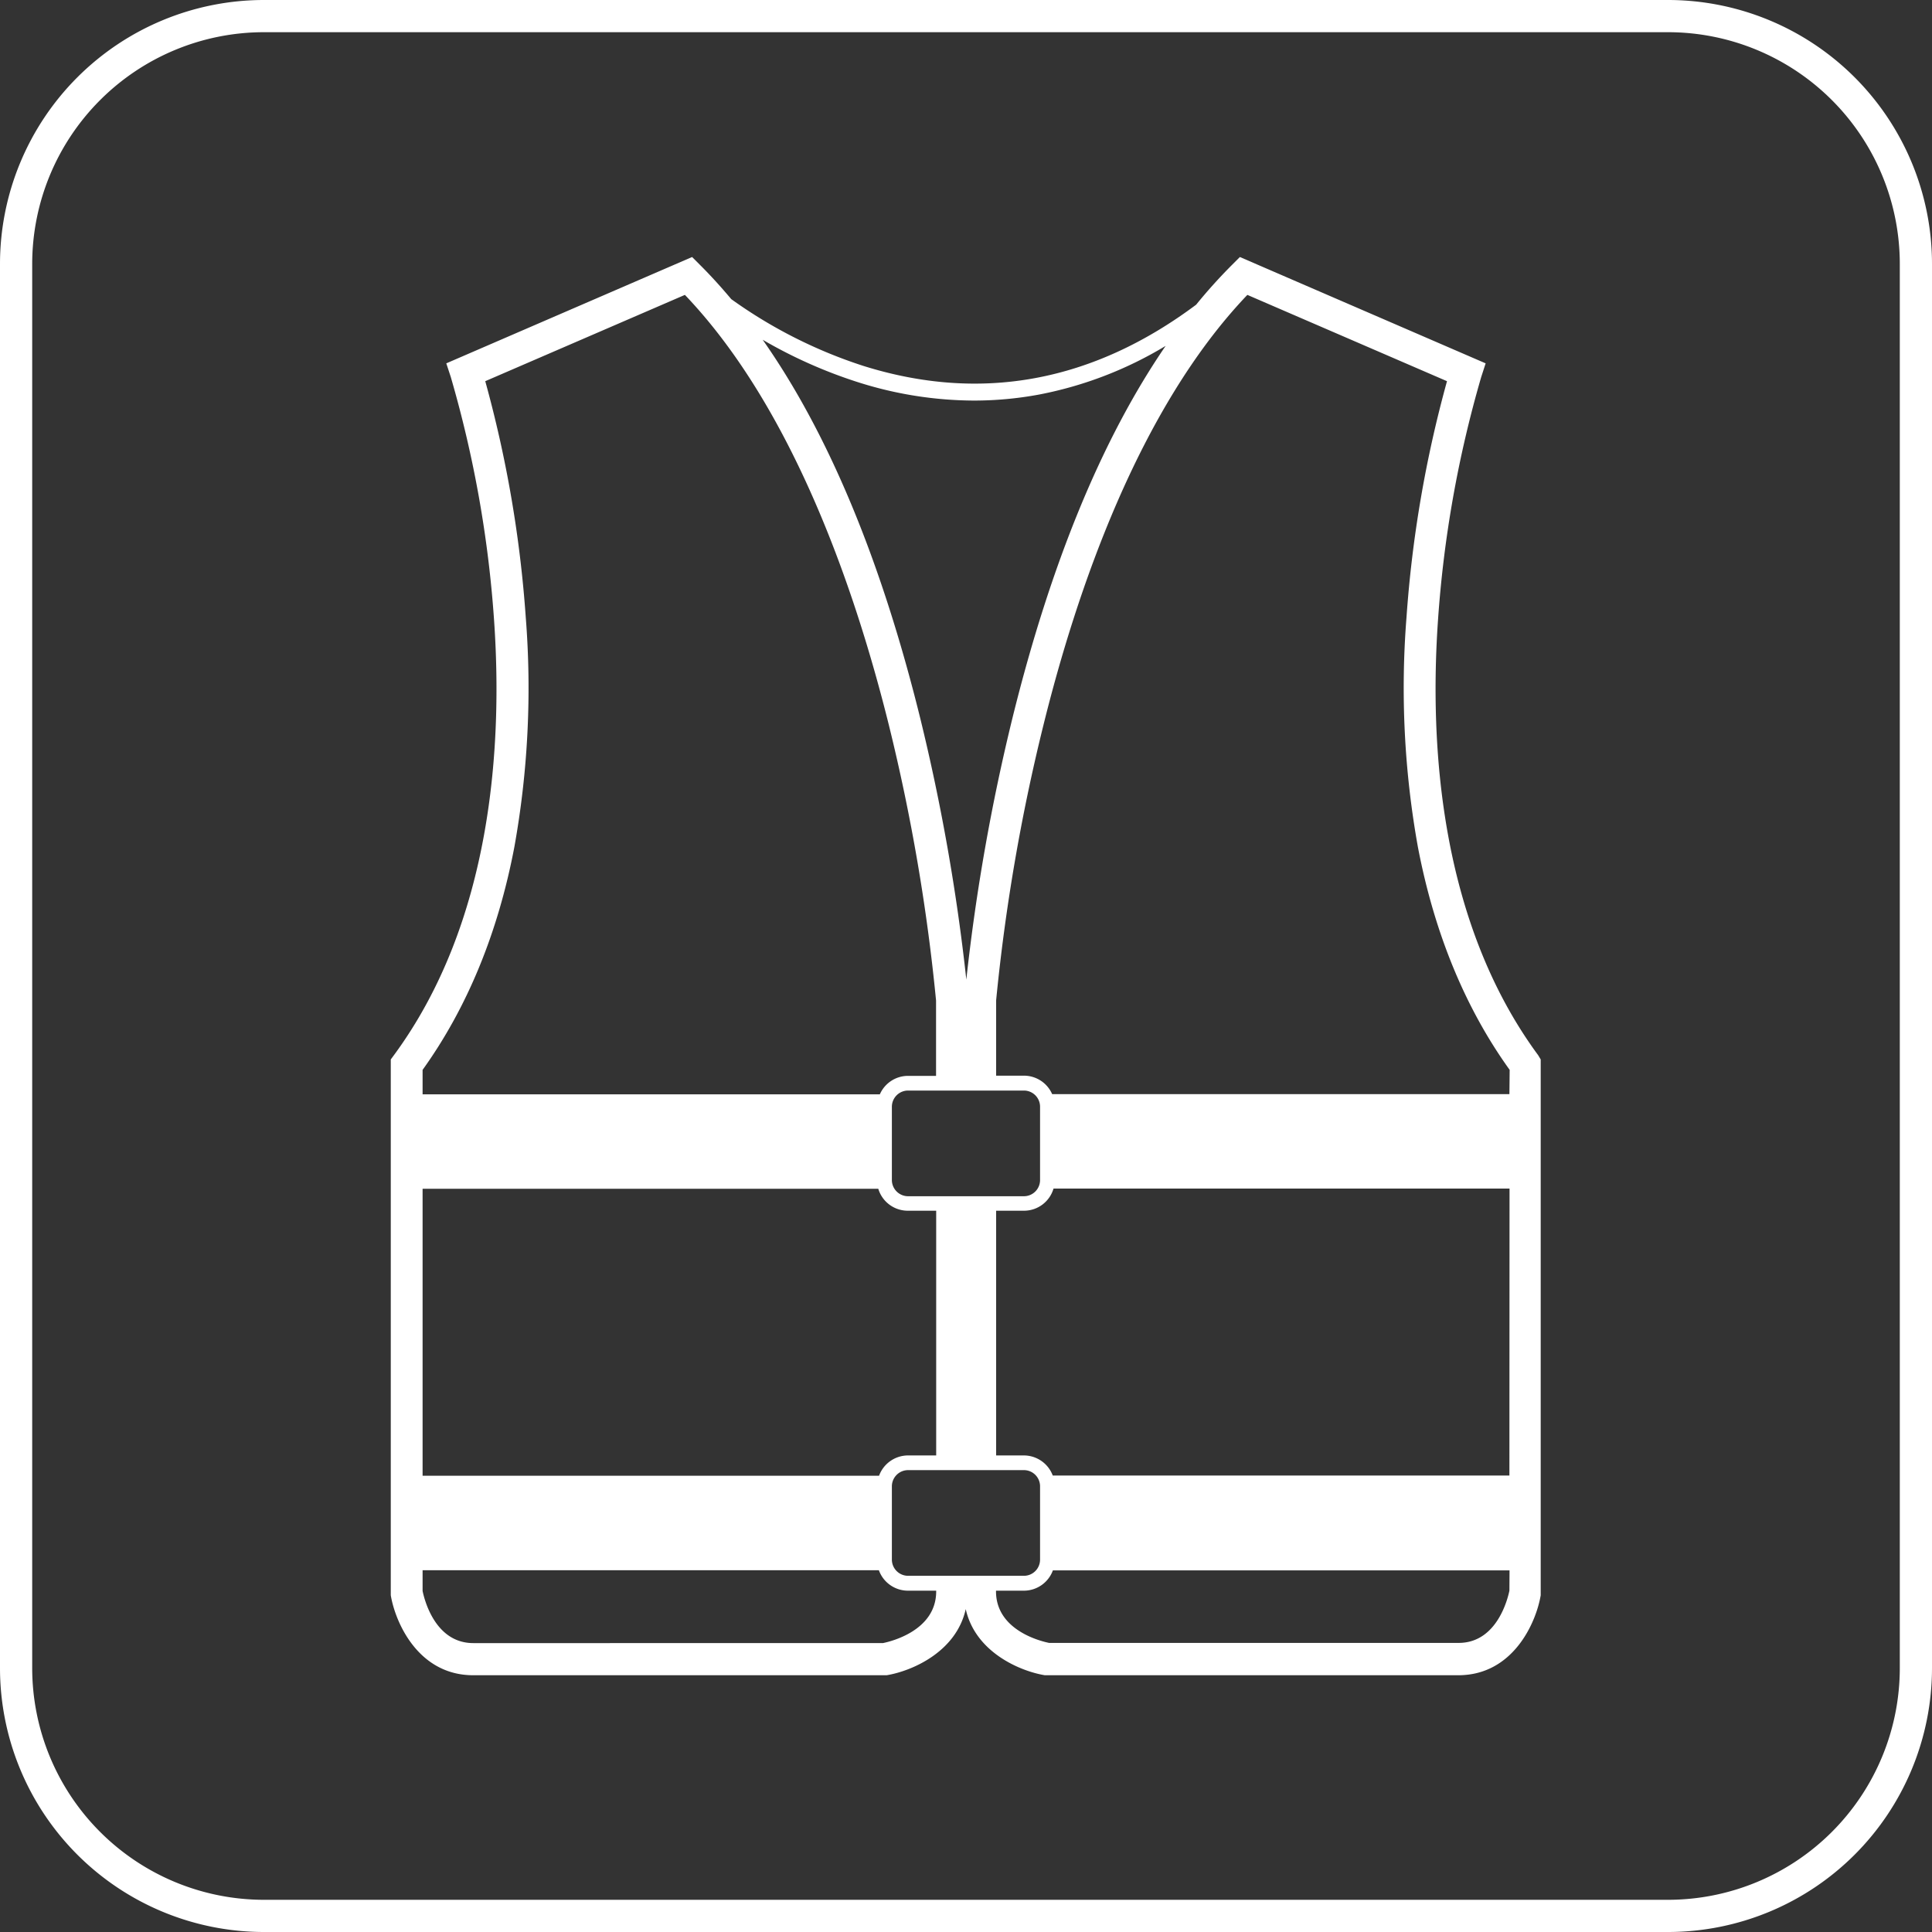
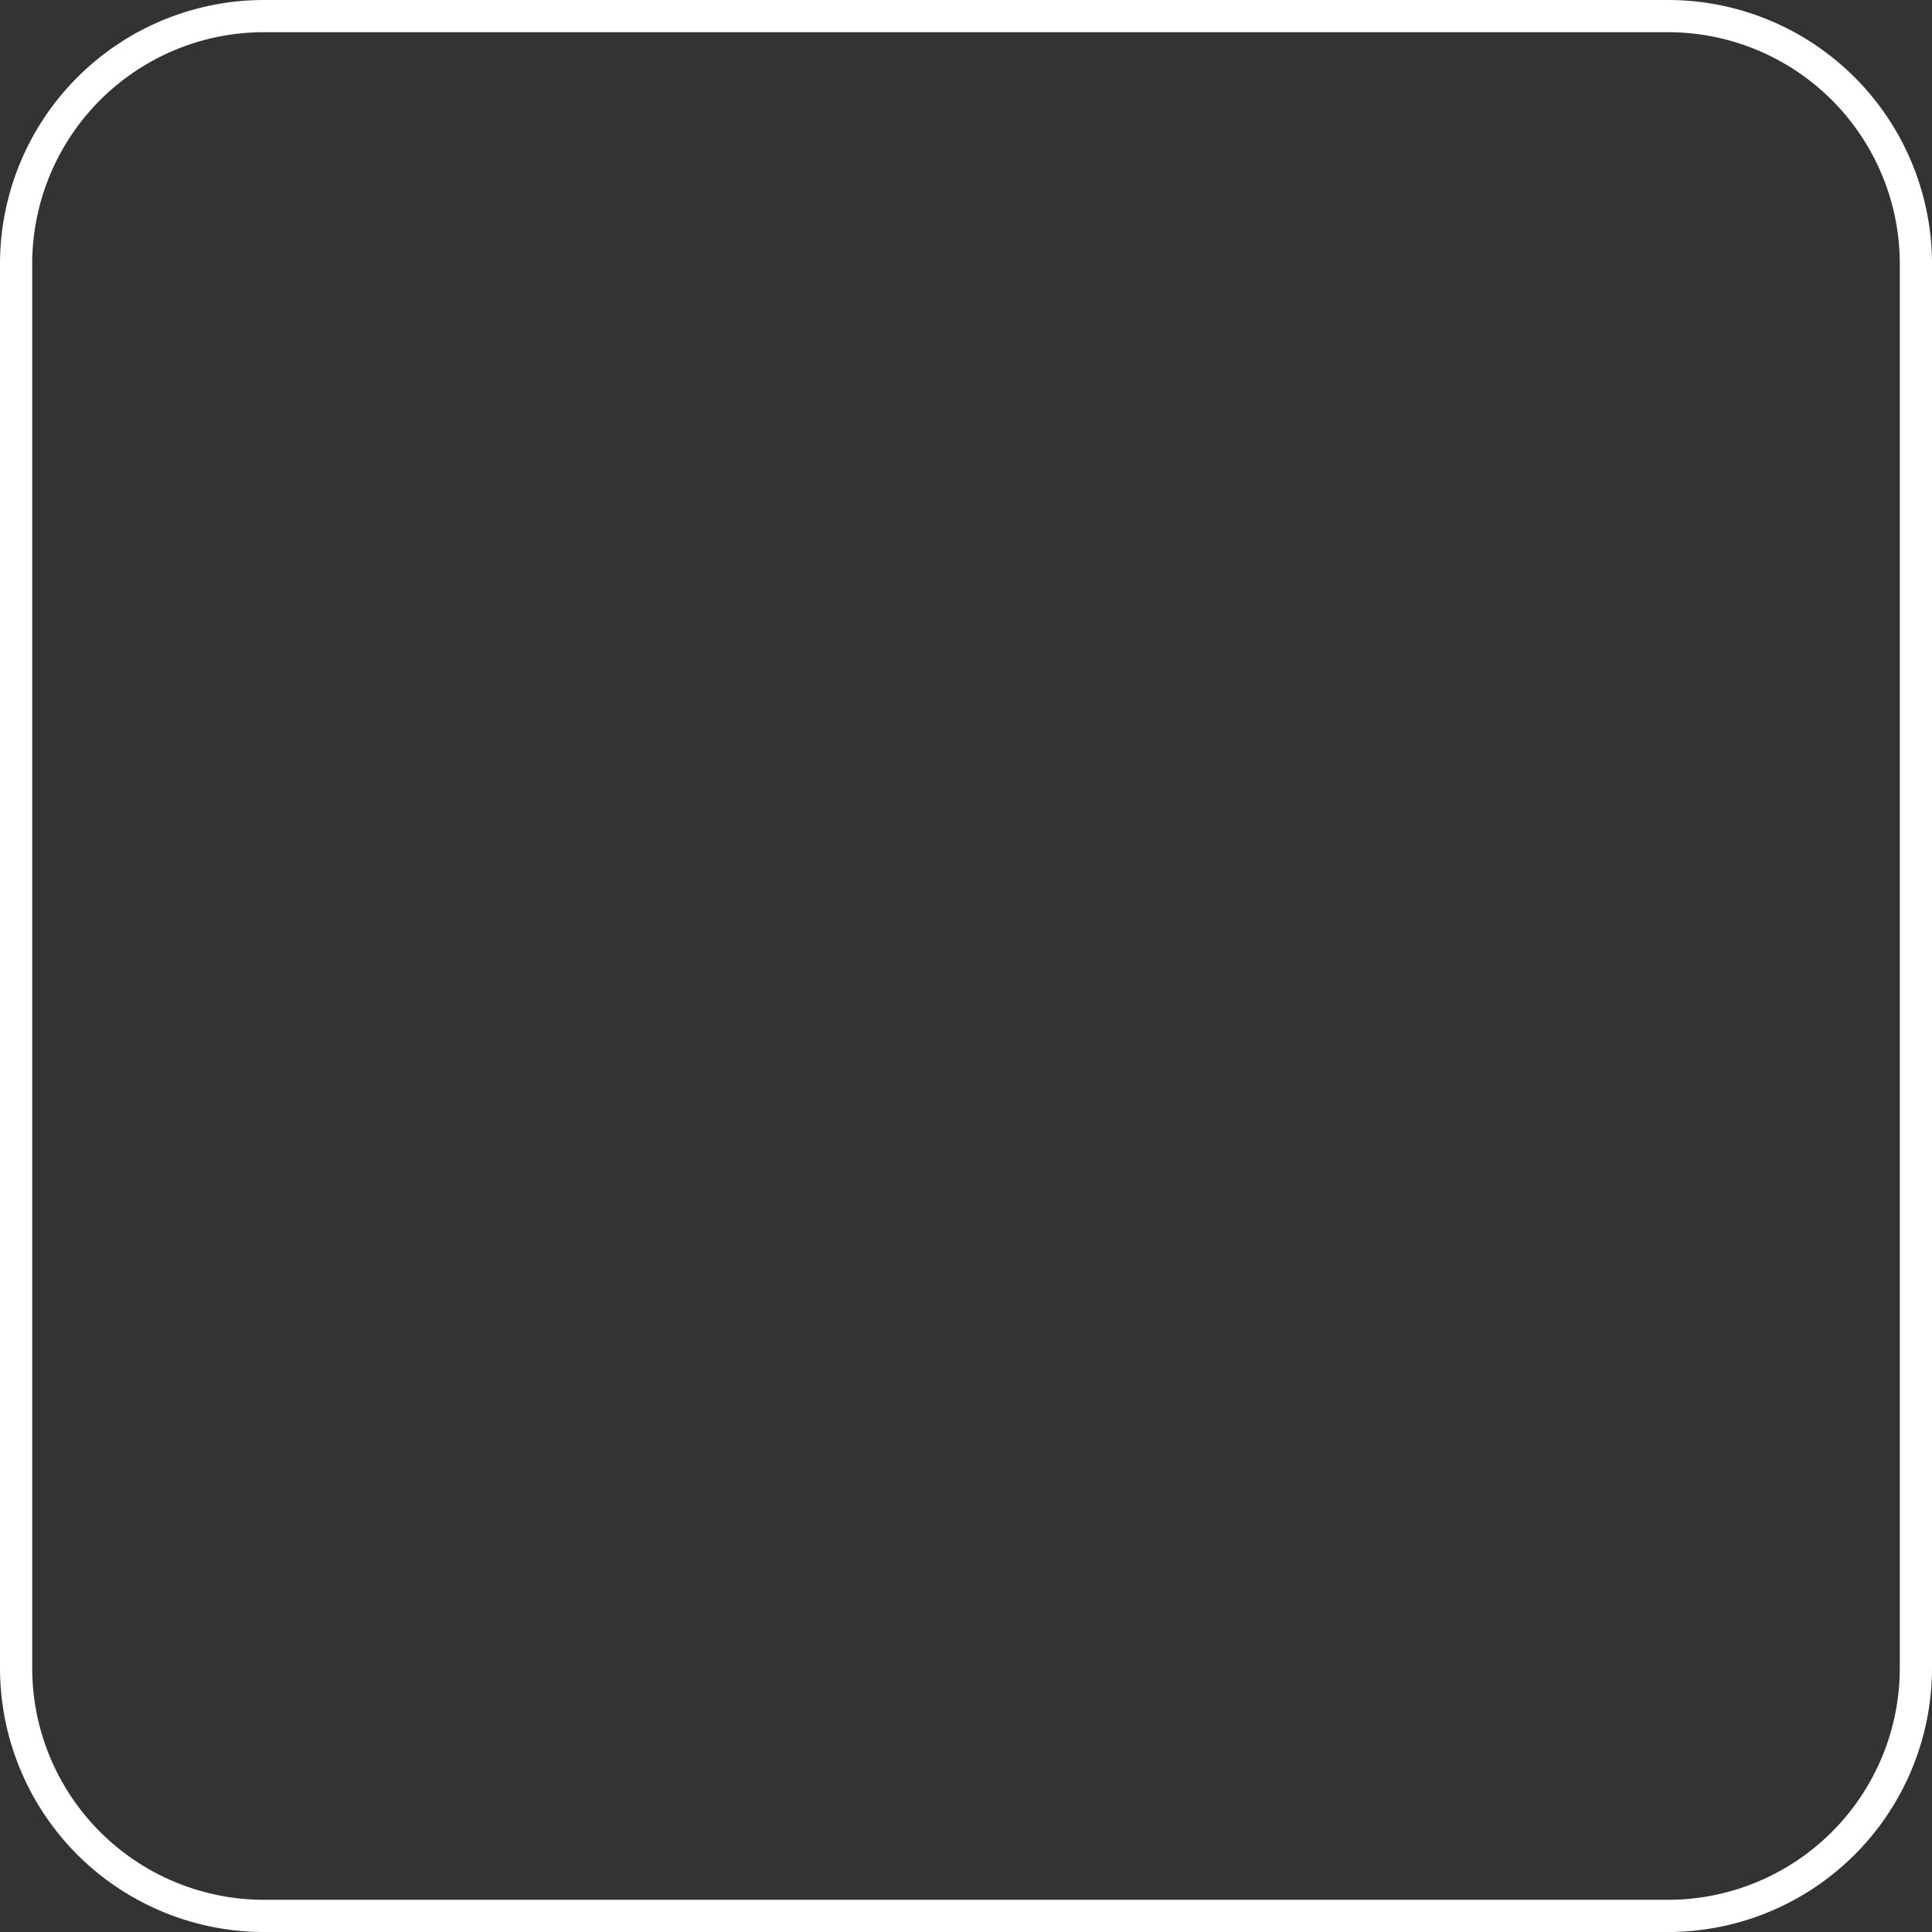
<svg xmlns="http://www.w3.org/2000/svg" viewBox="0 0 300 300">
  <rect x="0" y="0" width="300" height="300" fill="#333333" stroke="none" />
  <defs>
    <style>.cls-1{fill:#fff;}</style>
  </defs>
  <title>Paleta de colorRecurso 4</title>
  <g id="Capa_2" data-name="Capa 2">
    <g id="Capa_1-2" data-name="Capa 1">
      <path class="cls-1" d="M259,300H41A41,41,0,0,1,0,259V41A41,41,0,0,1,41,0H259a41,41,0,0,1,41,41V259A41,41,0,0,1,259,300ZM41,5A36,36,0,0,0,5,41V259a36,36,0,0,0,36,36H259a36,36,0,0,0,36-36V41A36,36,0,0,0,259,5Z" />
-       <path class="cls-1" d="M238.85,163.86c-15.28-20.75-16.9-48.18-15.56-67.54A178.79,178.79,0,0,1,230,58.55l.69-2.13L192.53,39.91l-1.19,1.19a80.41,80.41,0,0,0-5.6,6.21c-16.06,12-33.41,15.24-51.7,9.5a74.28,74.28,0,0,1-20.49-10.36c-1.59-1.89-3.21-3.68-4.89-5.35l-1.19-1.19L69.3,56.42,70,58.55a178.79,178.79,0,0,1,6.72,37.77c1.34,19.36-.28,46.79-15.56,67.54l-.48.65v83l0,.2c.72,4.3,4.31,12.42,12.8,12.42h64l.2,0c3.87-.64,10.79-3.58,12.28-10.27,1.49,6.69,8.41,9.63,12.28,10.27l.2,0h64c8.49,0,12.08-8.12,12.8-12.42l0-.2v-83ZM133.14,59.32a60,60,0,0,0,18.11,2.88,55.42,55.42,0,0,0,10.13-.94A59.75,59.75,0,0,0,181,53.71c-9.87,14.4-17.85,33.75-23.79,57.8a313.3,313.3,0,0,0-7.16,40.6,313.3,313.3,0,0,0-7.16-40.6c-6.07-24.58-14.28-44.26-24.46-58.75A74.21,74.21,0,0,0,133.14,59.32ZM141,185.75a2.52,2.52,0,0,1-2.51-2.51V171.85a2.52,2.52,0,0,1,2.51-2.51h18a2.51,2.51,0,0,1,2.5,2.51v11.39a2.51,2.51,0,0,1-2.5,2.51ZM65.62,166.13c6.91-9.62,11.71-21.26,14.25-34.61a139.48,139.48,0,0,0,1.77-35.66,186.16,186.16,0,0,0-6.29-36.67l31-13.4c16.86,17.66,26.51,46,31.68,66.83a298.81,298.81,0,0,1,7.32,42.74v11.7H141a4.78,4.78,0,0,0-4.38,2.87h-71Zm0,18.46h70.76A4.78,4.78,0,0,0,141,188h4.37v38H141a4.8,4.8,0,0,0-4.5,3.15H65.62ZM141,244.69a2.52,2.52,0,0,1-2.51-2.51V230.79a2.52,2.52,0,0,1,2.51-2.51h18a2.51,2.51,0,0,1,2.5,2.51v11.39a2.51,2.51,0,0,1-2.5,2.51Zm-3.88,10.45H73.5c-6,0-7.63-6.88-7.88-8.1v-3.22h70.85A4.8,4.8,0,0,0,141,247h4.37v.15C145.34,253.21,138.33,254.89,137.09,255.14ZM234.38,247c-.26,1.25-1.93,8.11-7.88,8.11H162.91c-1.26-.25-8.25-1.94-8.25-8V247H159a4.8,4.8,0,0,0,4.49-3.15h70.91Zm0-17.88H163.47A4.8,4.8,0,0,0,159,226h-4.32V188H159a4.78,4.78,0,0,0,4.59-3.44h70.81Zm0-59.22h-71a4.78,4.78,0,0,0-4.38-2.87h-4.32v-11.7A297.84,297.84,0,0,1,162,112.69c5.16-20.89,14.82-49.23,31.69-66.9l31,13.4a186.16,186.16,0,0,0-6.29,36.67,139.48,139.48,0,0,0,1.77,35.66c2.55,13.35,7.34,25,14.25,34.61Z" />
    </g>
  </g>
</svg>